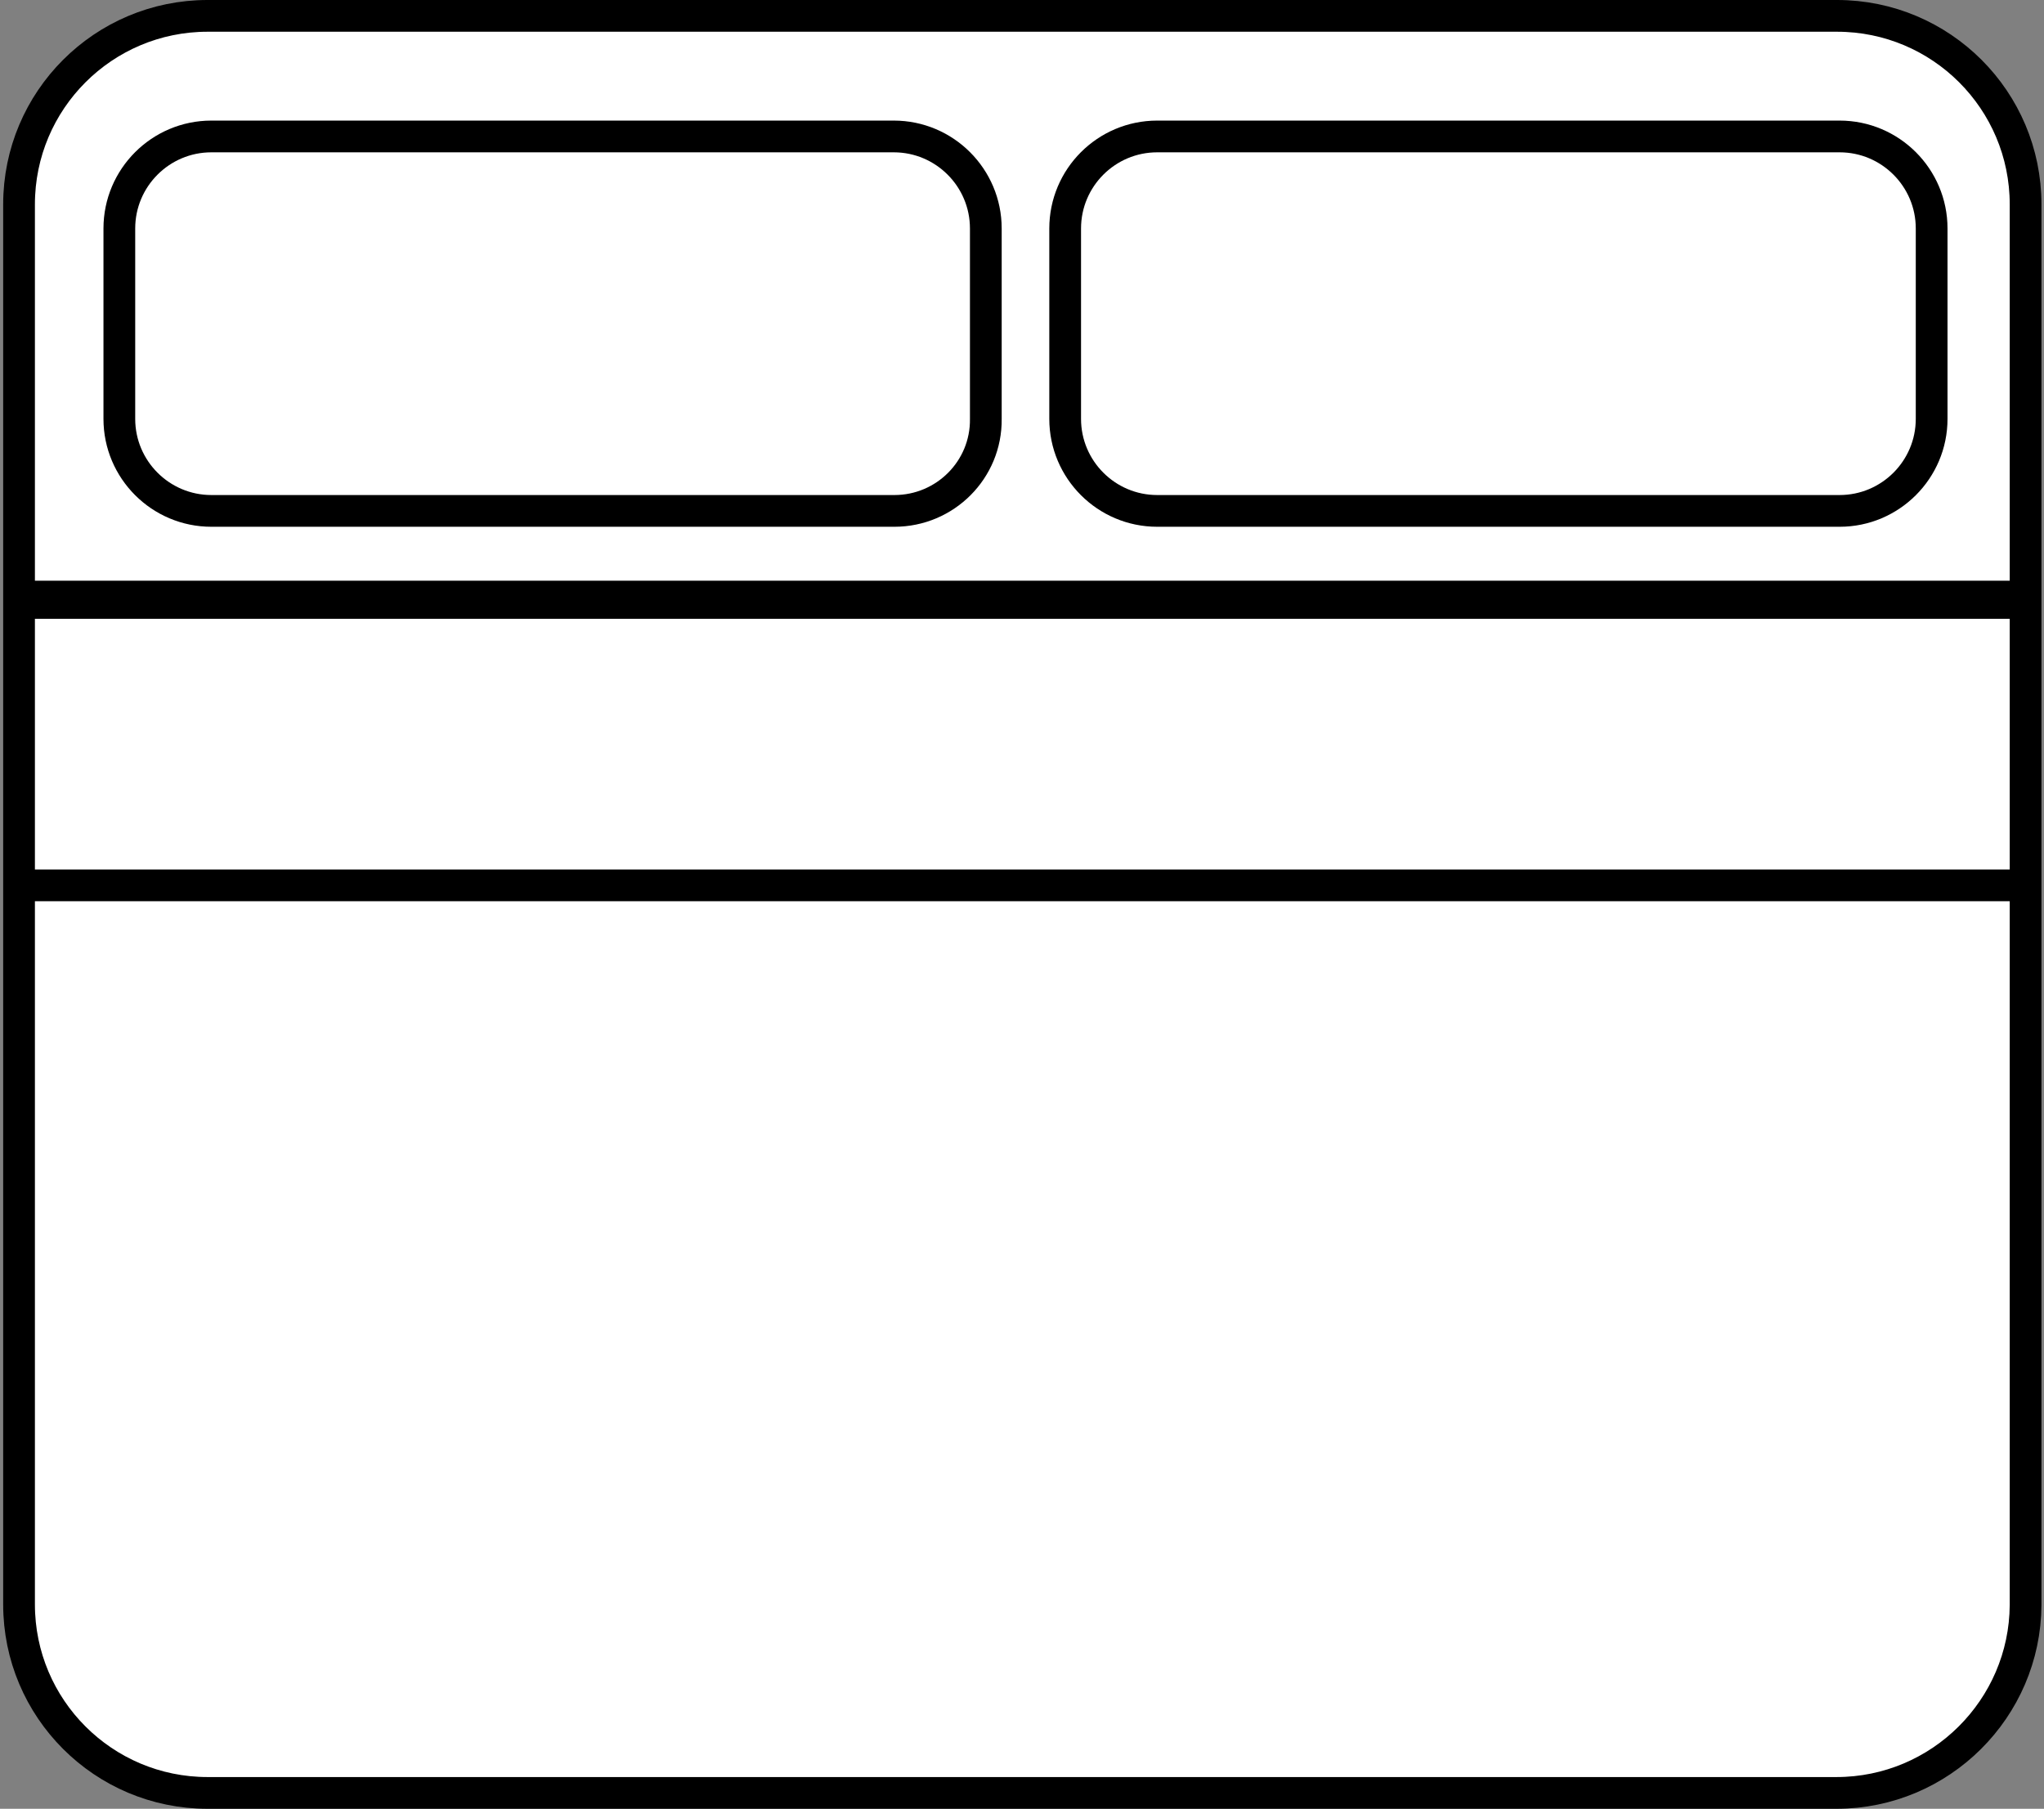
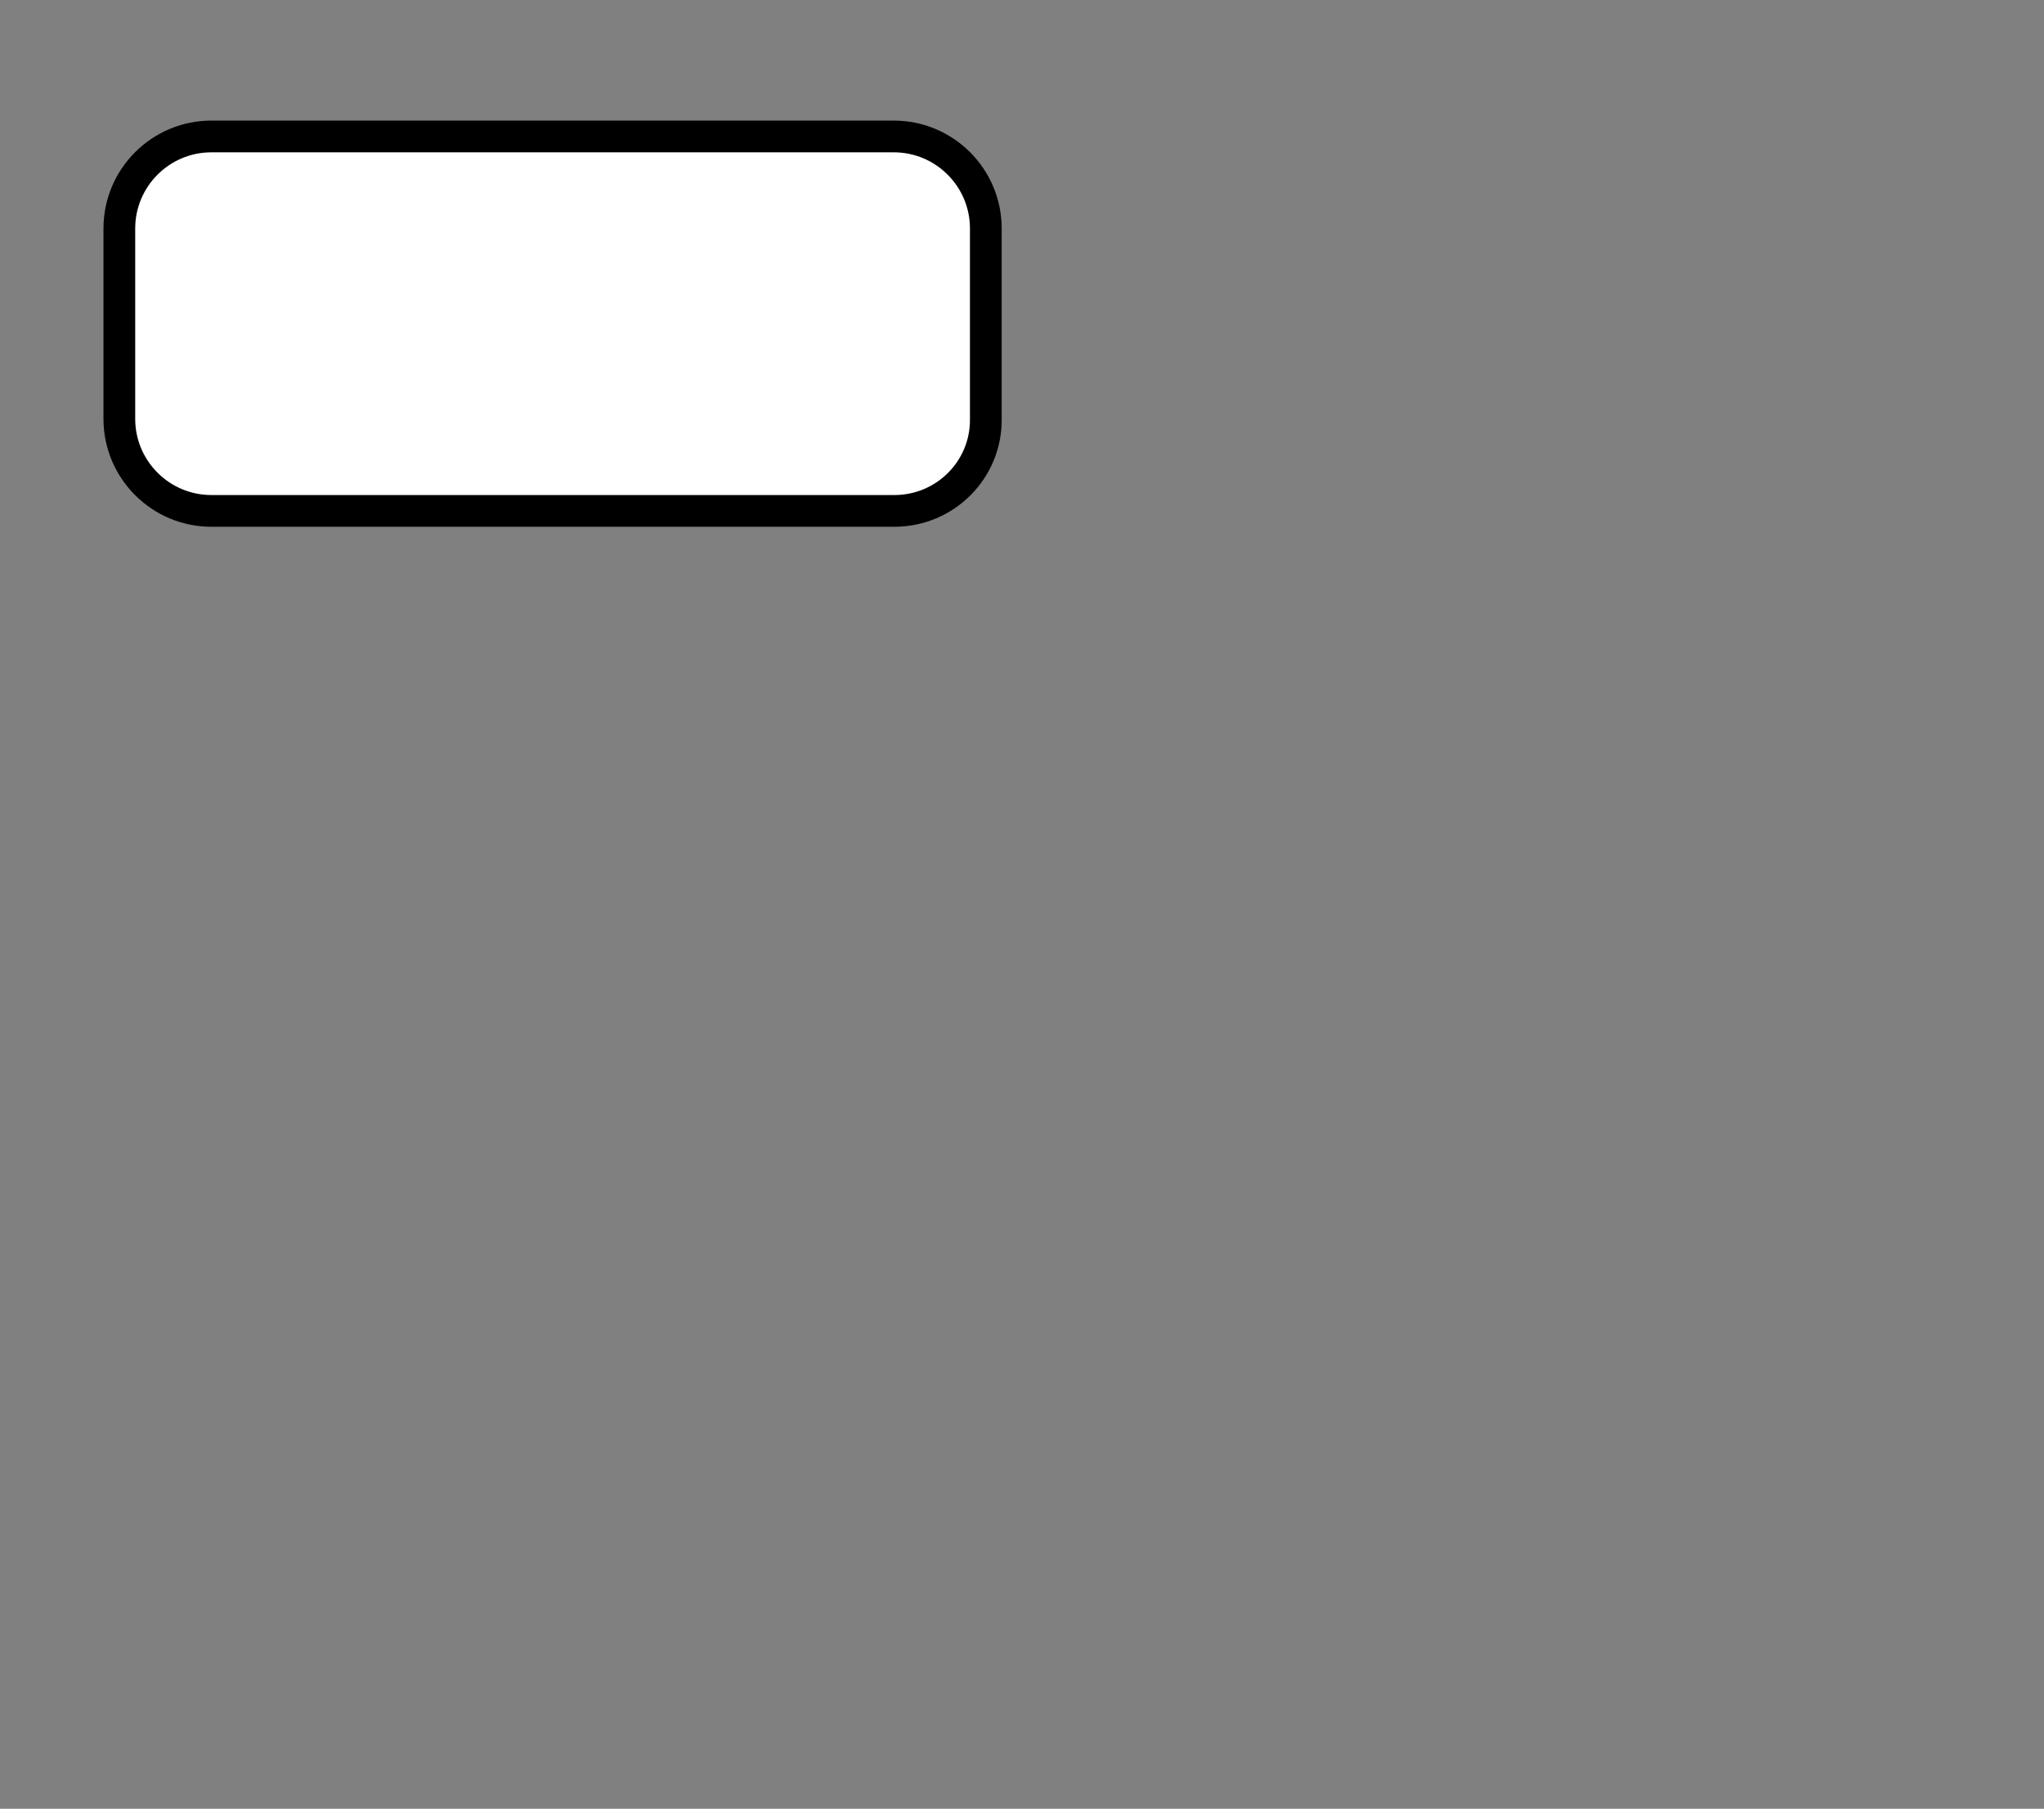
<svg xmlns="http://www.w3.org/2000/svg" fill="none" viewBox="0 0 322 285" height="285" width="322">
  <rect x="0" y="0" width="322" height="285" fill="#808080" stroke="none" />
-   <path stroke-miterlimit="10" stroke-width="5" stroke="black" fill="white" d="M289.3 282.5H32.7C16.3 282.5 3 269.2 3 252.8V32.2C3 15.8 16.3 2.5 32.7 2.5H289.4C305.8 2.5 319.1 15.8 319.1 32.2V252.9C319 269.2 305.7 282.5 289.3 282.5Z" />
  <path stroke-miterlimit="10" stroke-width="5" stroke="black" fill="white" d="M140.9 80.5H33.3C25.3 80.5 18.8 74 18.8 66V36C18.8 28 25.3 21.5 33.3 21.5H140.8C148.8 21.5 155.3 28 155.3 36V66C155.4 74 148.9 80.5 140.9 80.5Z" />
-   <path stroke-miterlimit="10" stroke-width="5" stroke="black" fill="white" d="M289.8 80.5H182.3C174.3 80.5 167.8 74 167.8 66V36C167.8 28 174.3 21.5 182.3 21.5H289.8C297.8 21.5 304.3 28 304.3 36V66C304.3 74 297.8 80.5 289.8 80.5Z" />
-   <path stroke-miterlimit="10" stroke-width="5" stroke="black" d="M319 139.5H3" />
-   <path stroke-miterlimit="10" stroke-width="6" stroke="black" d="M3 94.5H319" />
</svg>